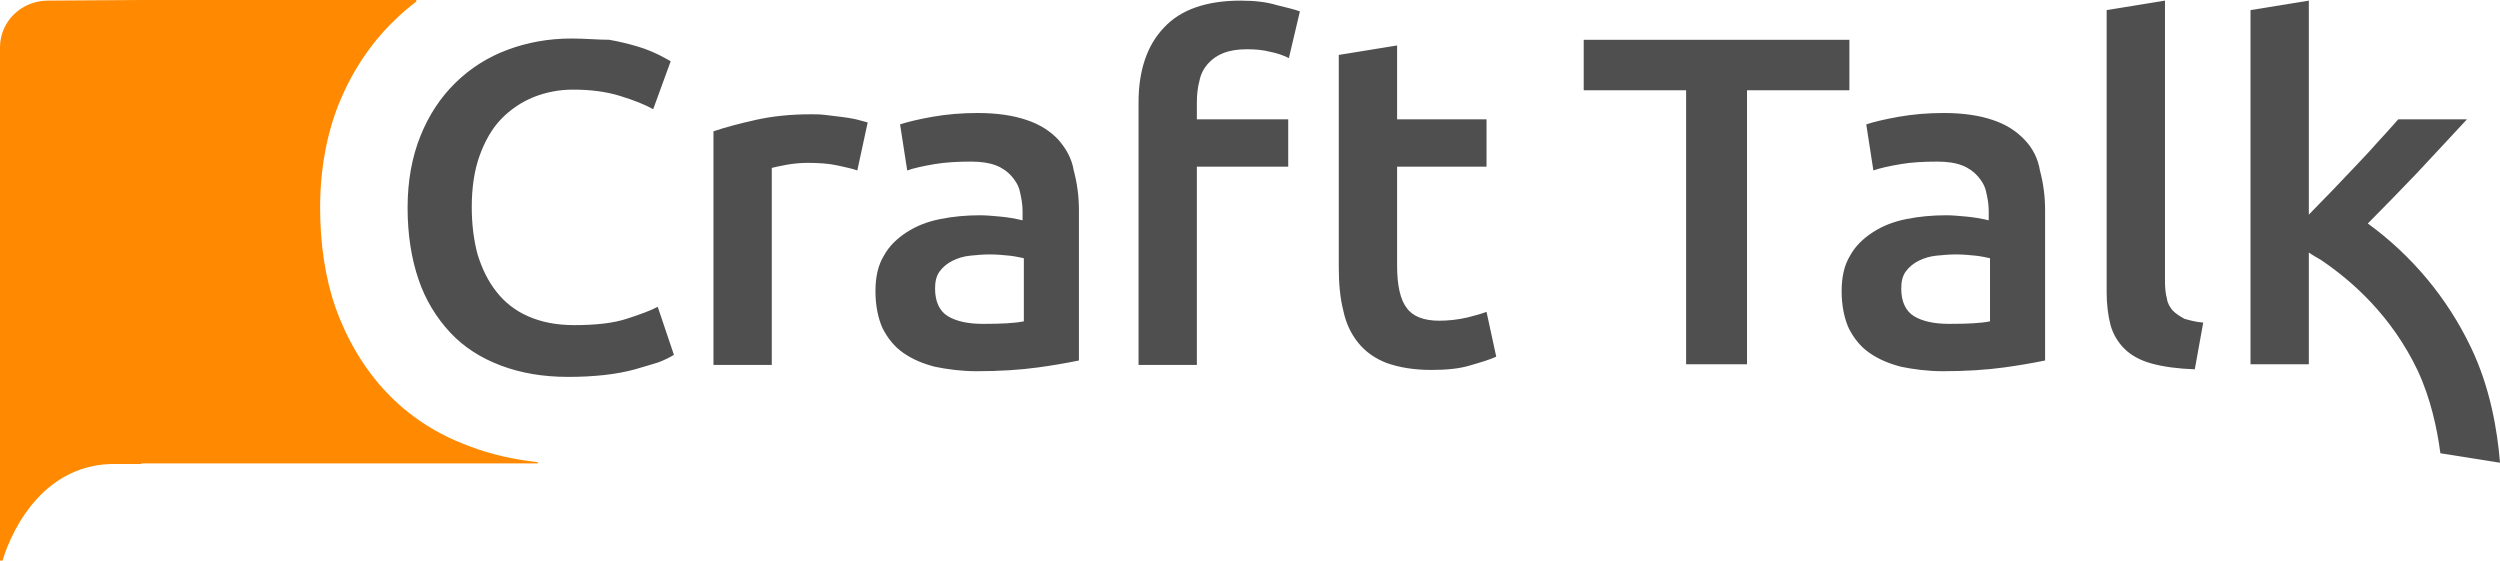
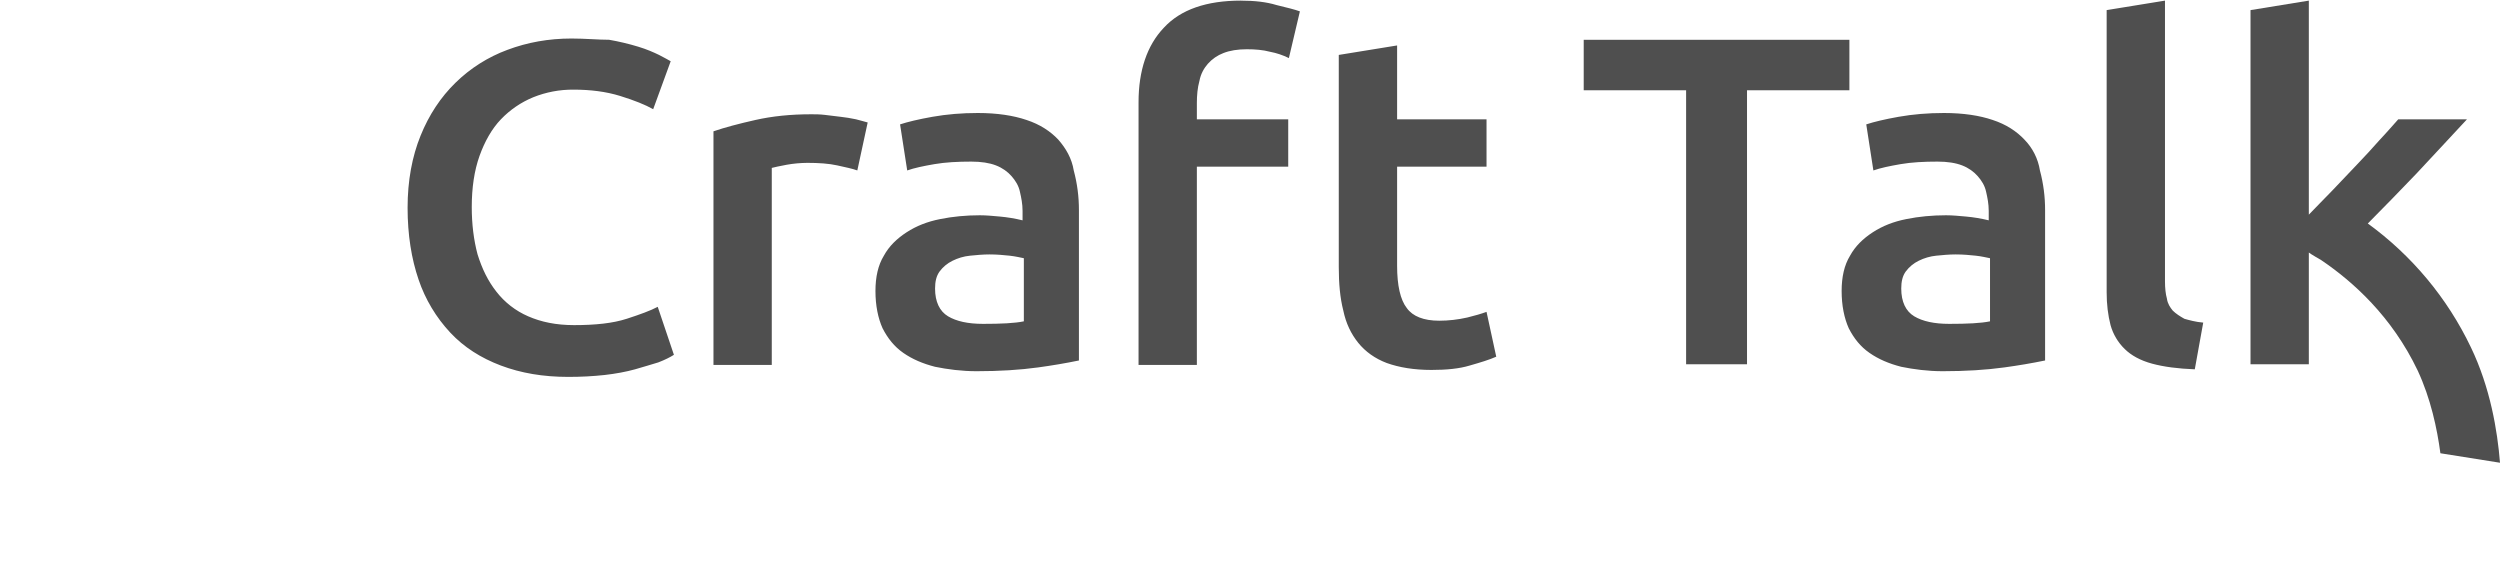
<svg xmlns="http://www.w3.org/2000/svg" width="165" height="37" viewBox="0 0 165 37" fill="none">
  <path d="M41.357 21.041C40.459 21.333 39.303 21.458 37.893 21.458C36.695 21.458 35.712 21.25 34.856 20.875C34.032 20.518 33.311 19.959 32.761 19.25C32.205 18.541 31.819 17.75 31.52 16.792C31.264 15.833 31.136 14.792 31.136 13.667C31.136 12.375 31.307 11.25 31.648 10.291C31.991 9.334 32.461 8.5 33.06 7.875C33.663 7.245 34.391 6.748 35.198 6.417C36.041 6.079 36.942 5.909 37.85 5.916C38.962 5.916 39.988 6.042 40.93 6.333C41.87 6.625 42.597 6.916 43.11 7.208L44.266 4.042C44.137 3.958 43.88 3.833 43.496 3.625C43.153 3.458 42.683 3.25 42.127 3.083C41.495 2.891 40.852 2.738 40.202 2.625C39.475 2.625 38.62 2.542 37.722 2.542C36.225 2.542 34.813 2.792 33.487 3.291C32.207 3.765 31.041 4.503 30.066 5.458C29.082 6.417 28.313 7.583 27.756 8.958C27.2 10.333 26.901 11.917 26.901 13.709C26.901 15.5 27.157 17.082 27.628 18.459C28.069 19.761 28.784 20.954 29.724 21.959C30.622 22.917 31.734 23.625 33.059 24.126C34.385 24.625 35.839 24.875 37.508 24.875C38.364 24.875 39.133 24.833 39.903 24.75C40.63 24.667 41.314 24.541 41.913 24.375C42.512 24.208 43.024 24.042 43.452 23.917C43.88 23.75 44.223 23.583 44.478 23.417L43.41 20.25C42.94 20.5 42.255 20.75 41.357 21.042V21.041ZM55.471 7.708L54.444 7.583C54.102 7.542 53.802 7.542 53.546 7.542C52.178 7.542 50.98 7.667 49.868 7.916C48.756 8.166 47.815 8.417 47.089 8.667V24.084H50.937V11.082C51.108 11.041 51.45 10.957 51.92 10.874C52.372 10.793 52.83 10.752 53.289 10.749C54.017 10.749 54.701 10.791 55.257 10.916C55.812 11.041 56.24 11.124 56.583 11.249L57.267 8.083C57.095 8.04 56.839 7.958 56.497 7.874C56.158 7.802 55.816 7.746 55.471 7.707V7.708ZM69.841 9.209C69.327 8.667 68.643 8.209 67.745 7.916C66.889 7.625 65.82 7.458 64.537 7.458C63.468 7.458 62.485 7.542 61.543 7.708C60.603 7.876 59.918 8.041 59.405 8.209L59.876 11.25C60.346 11.083 60.945 10.959 61.672 10.833C62.399 10.708 63.212 10.666 64.11 10.666C64.751 10.666 65.307 10.75 65.734 10.917C66.162 11.083 66.505 11.333 66.761 11.625C67.017 11.917 67.232 12.251 67.317 12.666C67.403 13.042 67.489 13.458 67.489 13.917V14.542C66.996 14.421 66.496 14.338 65.991 14.292C65.521 14.25 65.093 14.208 64.666 14.208C63.768 14.208 62.869 14.292 62.057 14.458C61.201 14.626 60.474 14.916 59.833 15.333C59.191 15.75 58.677 16.249 58.336 16.875C57.951 17.5 57.78 18.291 57.78 19.208C57.78 20.167 57.951 21 58.25 21.666C58.593 22.333 59.021 22.875 59.619 23.291C60.218 23.708 60.902 24 61.714 24.208C62.527 24.375 63.468 24.5 64.451 24.5C65.949 24.5 67.317 24.416 68.515 24.25C69.418 24.127 70.317 23.975 71.209 23.792V13.875C71.212 12.989 71.097 12.106 70.867 11.25C70.739 10.459 70.353 9.792 69.841 9.209V9.209ZM67.573 21.208C66.975 21.333 66.077 21.375 64.879 21.375C63.896 21.375 63.126 21.208 62.57 20.875C62.014 20.541 61.714 19.916 61.714 19.042C61.714 18.584 61.8 18.208 62.014 17.917C62.228 17.625 62.527 17.375 62.869 17.209C63.212 17.041 63.596 16.917 64.024 16.875C64.451 16.833 64.879 16.792 65.307 16.792C65.778 16.792 66.248 16.833 66.633 16.875C67.018 16.917 67.36 17 67.574 17.042V21.209L67.573 21.208ZM81.902 0.041C79.634 0.041 77.924 0.625 76.811 1.833C75.7 3 75.144 4.666 75.144 6.75V24.084H78.993V10.999H85.023V7.876H78.993V6.792C78.993 6.293 79.036 5.792 79.164 5.334C79.249 4.876 79.464 4.501 79.72 4.209C80 3.894 80.352 3.651 80.747 3.501C81.174 3.333 81.687 3.251 82.287 3.251C82.842 3.251 83.356 3.292 83.826 3.418C84.257 3.499 84.674 3.639 85.066 3.834L85.793 0.751C85.451 0.625 84.937 0.501 84.253 0.334C83.569 0.126 82.799 0.043 81.902 0.043V0.041ZM96.828 20.958C96.224 21.096 95.607 21.166 94.988 21.167C93.962 21.167 93.235 20.875 92.85 20.333C92.422 19.791 92.209 18.833 92.209 17.541V11H98.111V7.874H92.209V3L88.359 3.625V17.625C88.359 18.709 88.444 19.666 88.659 20.5C88.83 21.333 89.171 22.041 89.643 22.625C90.113 23.209 90.754 23.667 91.524 23.958C92.337 24.25 93.32 24.416 94.475 24.416C95.459 24.416 96.314 24.334 96.998 24.126C97.725 23.917 98.282 23.75 98.752 23.542L98.111 20.583C97.768 20.709 97.34 20.834 96.828 20.959V20.958ZM122.06 2.625H104.525V5.959H111.283V24.041H115.303V5.959H122.06V2.625V2.625ZM133.608 9.209C133.095 8.667 132.41 8.209 131.512 7.916C130.657 7.625 129.588 7.458 128.305 7.458C127.235 7.458 126.251 7.542 125.311 7.708C124.37 7.876 123.686 8.041 123.173 8.209L123.643 11.25C124.114 11.083 124.712 10.959 125.439 10.833C126.166 10.708 126.979 10.666 127.877 10.666C128.518 10.666 129.074 10.75 129.502 10.917C129.93 11.083 130.272 11.333 130.529 11.625C130.785 11.917 130.999 12.251 131.085 12.666C131.171 13.042 131.256 13.458 131.256 13.917V14.542C130.764 14.421 130.263 14.338 129.759 14.292C129.289 14.25 128.861 14.208 128.433 14.208C127.535 14.208 126.637 14.292 125.824 14.458C124.969 14.626 124.241 14.916 123.6 15.333C122.959 15.75 122.446 16.249 122.104 16.875C121.719 17.5 121.548 18.291 121.548 19.208C121.548 20.167 121.719 21 122.018 21.666C122.36 22.333 122.787 22.875 123.386 23.291C123.985 23.708 124.669 24 125.482 24.208C126.295 24.375 127.235 24.5 128.219 24.5C129.716 24.5 131.085 24.416 132.282 24.25C133.185 24.127 134.084 23.975 134.976 23.792V13.875C134.979 12.989 134.864 12.106 134.635 11.25C134.513 10.479 134.154 9.766 133.608 9.209V9.209ZM131.341 21.208C130.743 21.333 129.844 21.375 128.647 21.375C127.663 21.375 126.893 21.208 126.337 20.875C125.781 20.541 125.482 19.916 125.482 19.042C125.482 18.584 125.568 18.208 125.781 17.917C126.006 17.616 126.299 17.373 126.637 17.209C126.999 17.029 127.39 16.916 127.791 16.875C128.219 16.833 128.647 16.792 129.074 16.792C129.545 16.792 130.016 16.833 130.4 16.875C130.785 16.917 131.127 17 131.341 17.042V21.209V21.208ZM143.402 20.5C143.231 20.292 143.06 20.042 143.017 19.709C142.931 19.417 142.889 19 142.889 18.584V0.041L139.039 0.667V19.292C139.039 20.083 139.125 20.791 139.296 21.459C139.464 22.061 139.789 22.607 140.238 23.041C140.665 23.458 141.264 23.792 142.033 24C142.804 24.209 143.744 24.334 144.856 24.375L145.413 21.292C144.899 21.25 144.471 21.124 144.172 21.041C143.873 20.874 143.616 20.709 143.402 20.5V20.5Z" fill="#4F4F4F" />
-   <path d="M25.49 25.875C24.036 24.334 22.924 22.458 22.154 20.334C21.469 18.375 21.128 16.125 21.128 13.709C21.128 11.208 21.555 8.875 22.368 6.834C23.224 4.75 24.421 2.917 25.961 1.417C26.445 0.94 26.959 0.495 27.5 0.084L27.457 0H9.281L3.165 0.041C1.412 0.041 0 1.417 0 3.125V37H0.171C0.171 37 1.796 30.833 7.271 30.625H9.324V30.583H35.497V30.5C33.915 30.333 32.418 30 31.007 29.458C28.826 28.667 26.987 27.458 25.49 25.875Z" fill="#FF8900" />
  <path d="M163.076 22.917C161.525 19.672 159.187 16.866 156.275 14.751C157.345 13.667 158.413 12.584 159.483 11.459C160.638 10.208 161.749 9.042 162.819 7.875H158.285C157.943 8.25 157.558 8.708 157.045 9.25C156.574 9.792 156.061 10.334 155.548 10.875L153.923 12.584C153.367 13.167 152.854 13.667 152.383 14.167V0.041L148.534 0.667V24.041H152.383V16.666C152.469 16.75 153.196 17.165 153.196 17.165C155.291 18.583 157.857 20.874 159.568 24.457C160.423 26.291 160.851 28.291 161.066 29.915L165 30.541C164.829 28.416 164.359 25.583 163.076 22.916V22.917Z" fill="#4F4F4F" />
</svg>